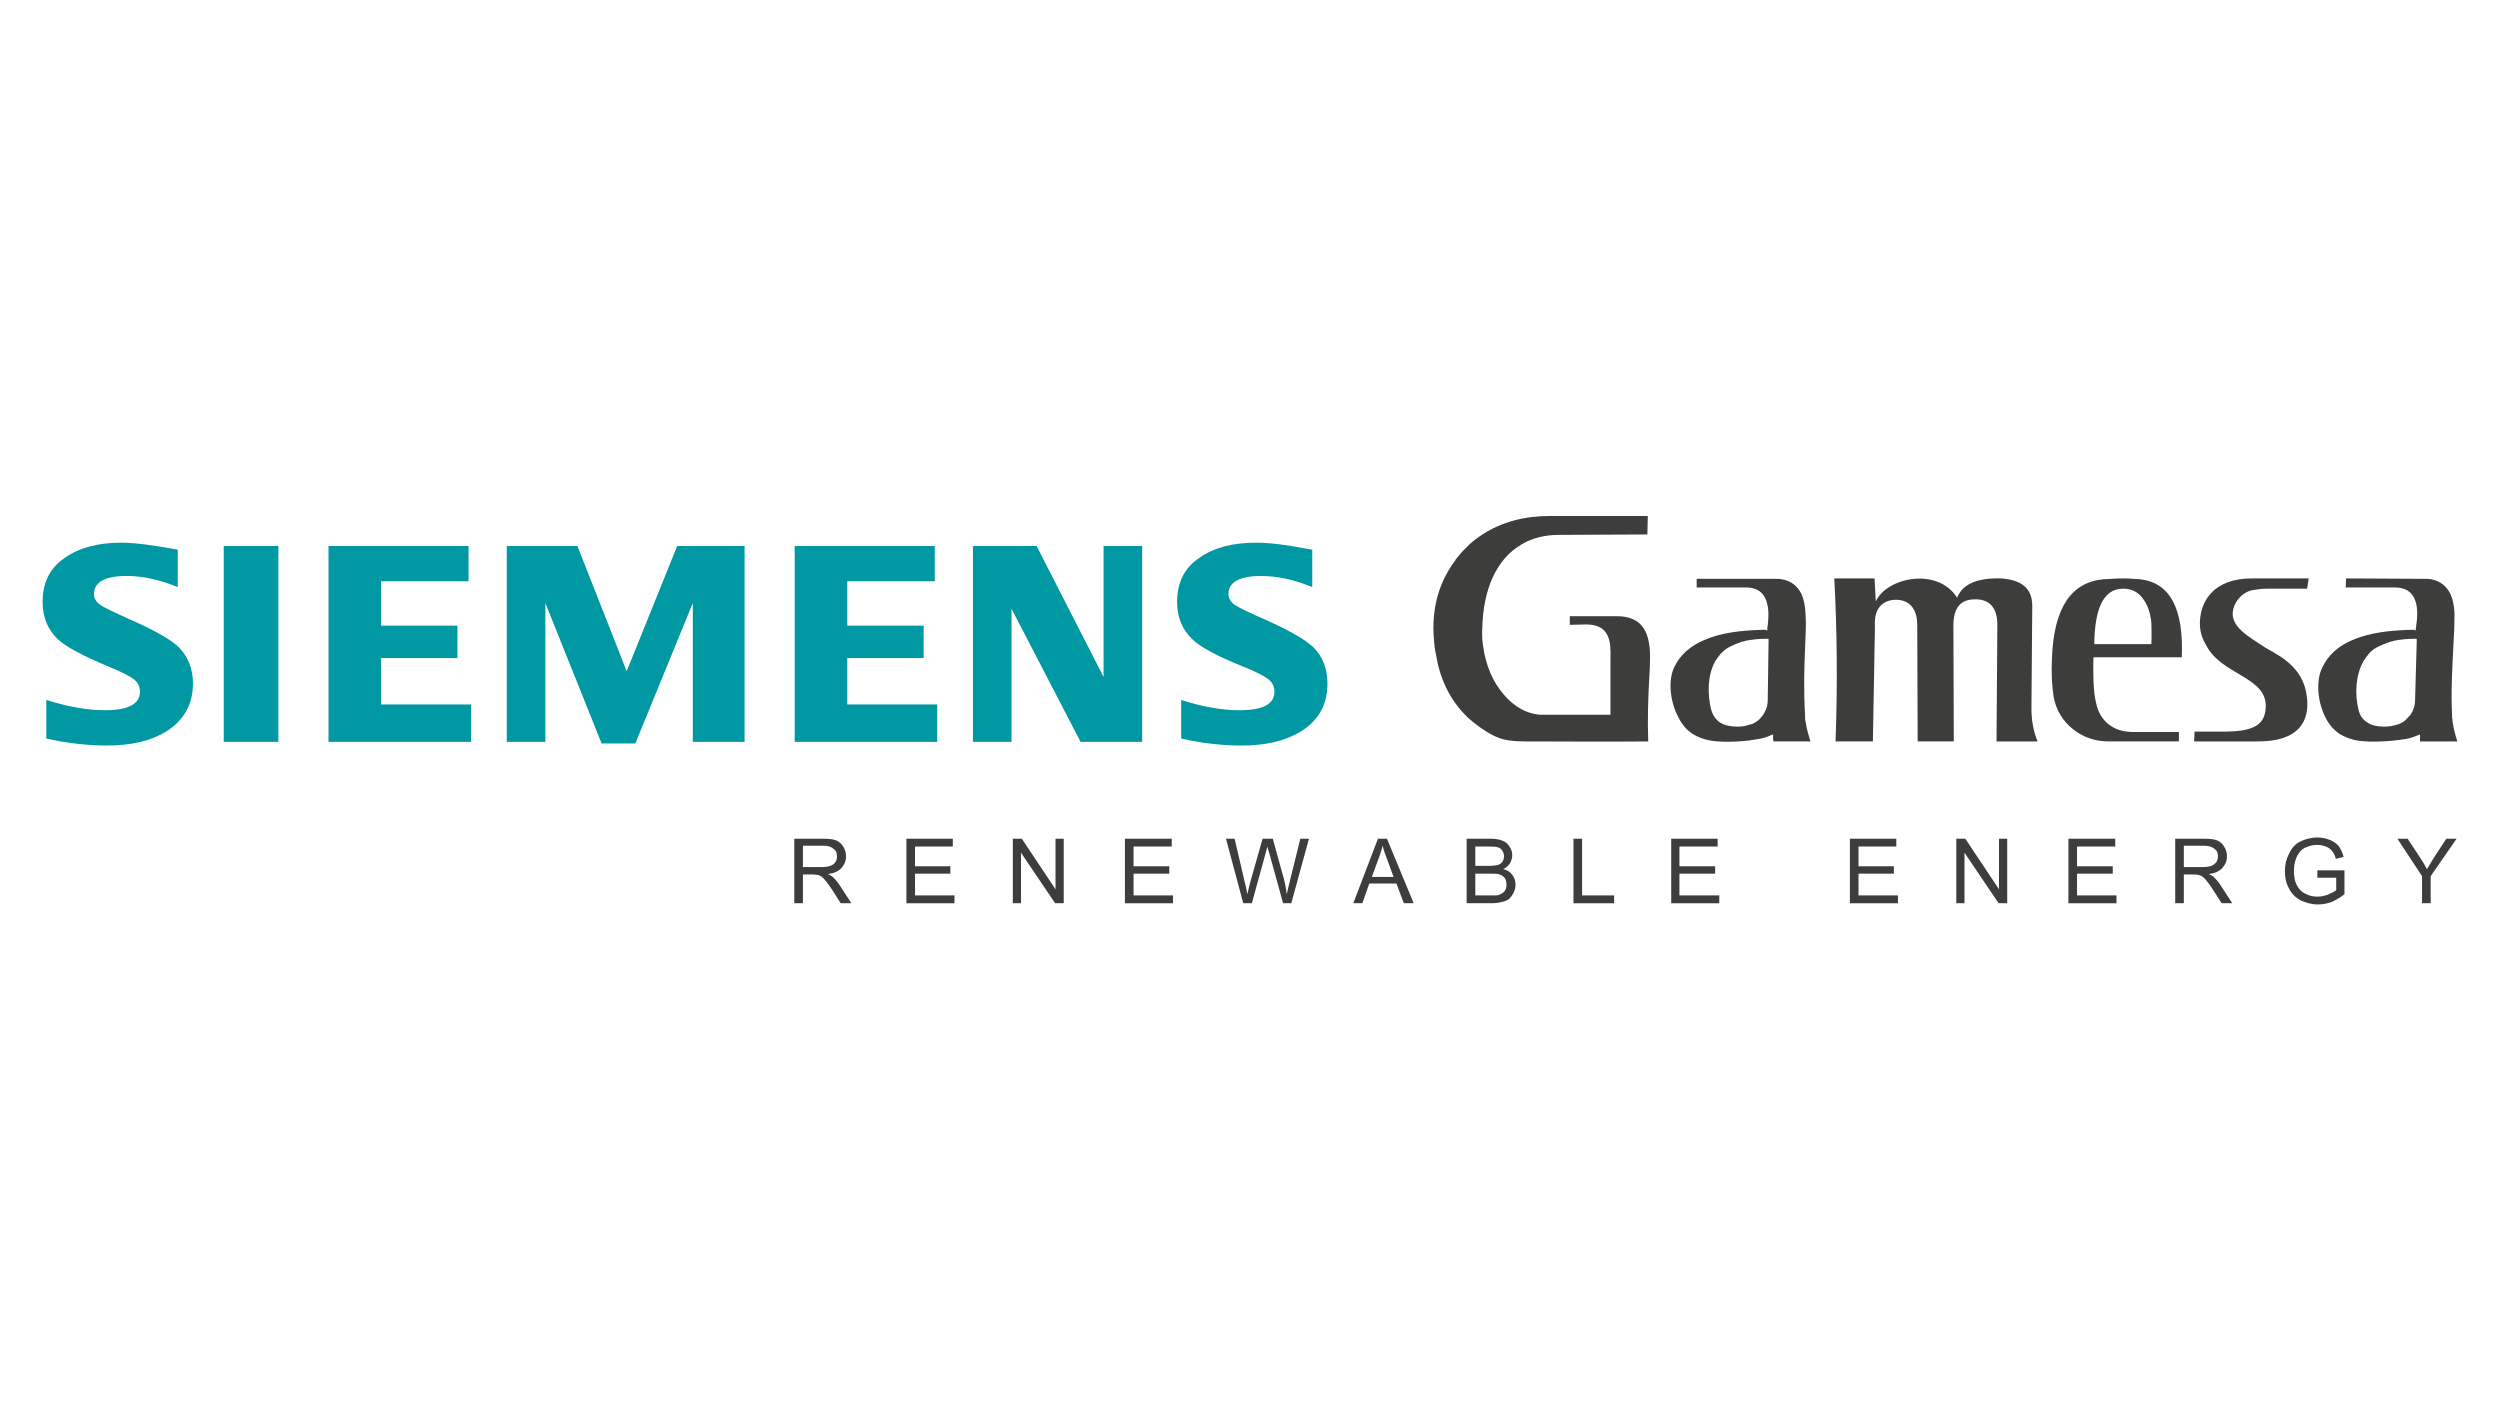
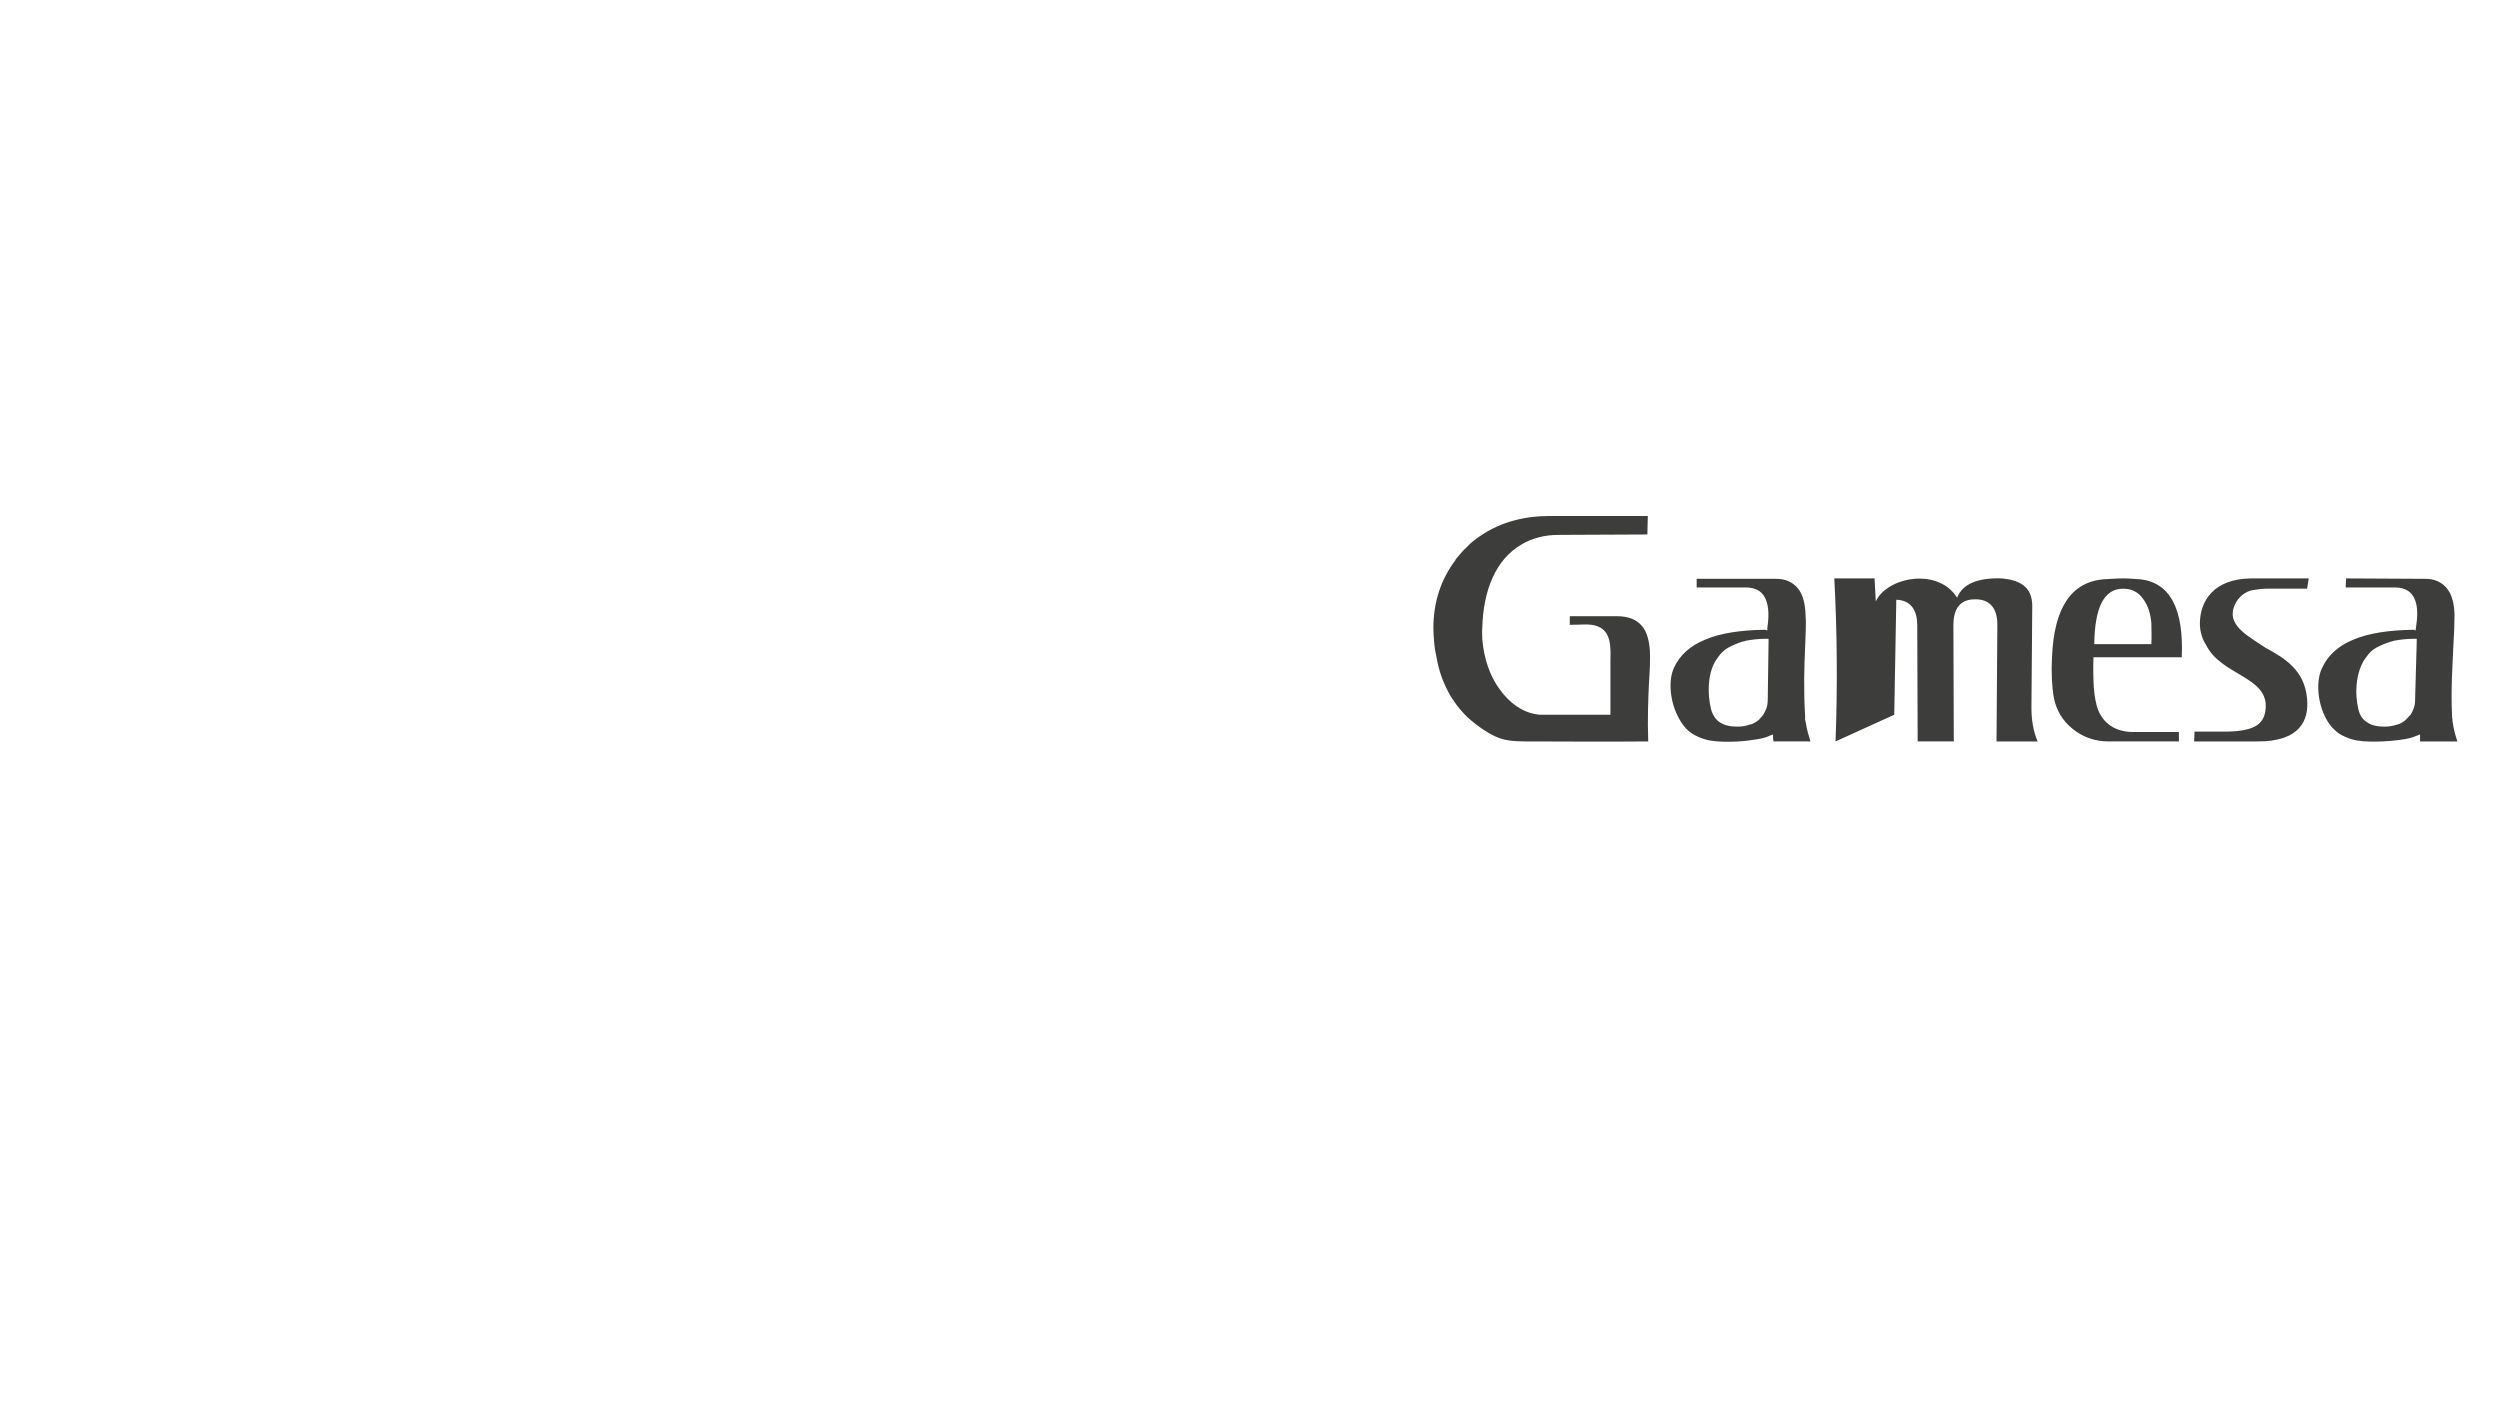
<svg xmlns="http://www.w3.org/2000/svg" version="1.1" id="Ebene_1" x="0px" y="0px" viewBox="0 0 176 100" enable-background="new 0 0 176 100" xml:space="preserve">
  <g>
-     <path id="path6791" fill="#0098A2" d="M83.157,51.995c0-2.717,0-2.717,0-2.717c1.532,0.491,2.892,0.722,4.106,0.722   c1.648,0,2.458-0.433,2.458-1.3c0-0.318-0.116-0.607-0.347-0.81c-0.26-0.231-0.868-0.578-1.908-0.983   c-1.793-0.723-2.978-1.359-3.528-1.908c-0.723-0.694-1.07-1.561-1.07-2.63c0-1.358,0.52-2.399,1.562-3.093   c1.012-0.723,2.342-1.07,3.99-1.07c0.955,0,2.14,0.145,3.615,0.434c0.347,0.058,0.347,0.058,0.347,0.058   c0,2.63,0,2.63,0,2.63c-1.273-0.52-2.487-0.78-3.586-0.78c-1.533,0-2.314,0.434-2.314,1.272   c0,0.318,0.174,0.579,0.463,0.78c0.261,0.174,0.984,0.521,2.17,1.041c1.677,0.751,2.776,1.387,3.354,1.937   c0.665,0.665,0.983,1.504,0.983,2.543c0,1.504-0.636,2.631-1.937,3.412c-1.07,0.636-2.429,0.954-4.107,0.954   C85.991,52.486,84.574,52.313,83.157,51.995 M68.496,52.226V38.437h4.481l4.714,9.221V38.437h2.718v13.789h-4.337   l-4.858-9.366v9.366H68.496z M55.946,52.226V38.437h9.861v2.486h-6.159v3.122h5.378v2.283h-5.378v3.268h6.333v2.63   H55.946z M35.676,52.226V38.437h4.973l3.47,8.817l3.556-8.817h4.743v13.789h-3.644v-9.771l-4.048,9.886h-2.372   l-3.961-9.886v9.771C38.394,52.226,35.676,52.226,35.676,52.226z M23.126,52.226V38.437h9.86v2.486h-6.159v3.122   h5.378v2.283h-5.378v3.268h6.333v2.63C33.16,52.226,23.126,52.226,23.126,52.226z M15.752,52.226h3.846V38.437   H15.752V52.226z M3.26,51.995c0-2.717,0-2.717,0-2.717c1.562,0.491,2.921,0.722,4.135,0.722   c1.619,0,2.458-0.433,2.458-1.3c0-0.318-0.116-0.607-0.347-0.81c-0.26-0.231-0.896-0.578-1.909-0.983   c-1.793-0.751-2.978-1.387-3.528-1.908C3.347,44.305,3,43.437,3,42.368c0-1.358,0.52-2.399,1.562-3.093   c1.012-0.723,2.342-1.07,3.99-1.07c0.925,0,2.227,0.174,3.962,0.492c0,2.63,0,2.63,0,2.63   c-1.301-0.52-2.487-0.78-3.586-0.78c-1.533,0-2.313,0.434-2.313,1.272c0,0.318,0.173,0.579,0.463,0.78   c0.26,0.174,0.983,0.521,2.14,1.041c1.706,0.751,2.805,1.387,3.383,1.937c0.636,0.665,0.983,1.504,0.983,2.543   c0,1.504-0.666,2.631-1.937,3.412c-1.07,0.636-2.429,0.954-4.106,0.954C6.123,52.486,4.706,52.313,3.26,51.995" />
-     <path id="path6803" fill="#3D3D3B" d="M153.597,46.27c-6.218,0-6.218,0-6.218,0c-0.028,0.81,0,1.359,0,1.648   c0.029,0.665,0.087,1.214,0.203,1.648c0.26,1.156,1.157,1.966,2.574,1.966c3.238,0,3.238,0,3.238,0   c0,0.664,0,0.664,0,0.664c-4.944,0-4.944,0-4.944,0c-0.955,0-1.794-0.289-2.516-0.867   c-0.723-0.578-1.186-1.33-1.359-2.283c-0.115-0.723-0.174-1.677-0.115-2.776c0.144-3.498,1.359-5.29,3.643-5.492   c0.318,0,0.751-0.059,1.359-0.059c0.549,0,0.954,0.059,1.185,0.059C152.758,41.01,153.742,42.83,153.597,46.27    M151.457,45.346c0.029-0.607,0-1.099,0-1.474c-0.058-0.665-0.231-1.243-0.579-1.705   c-0.346-0.492-0.809-0.723-1.416-0.723c-1.33,0-1.996,1.3-2.025,3.903H151.457L151.457,45.346z M155.968,52.197   c1.475,0,1.475,0,1.475,0c0.377,0,0.377,0,0.377,0c0.028,0,0.028,0,0.028,0c0.463,0,0.463,0,0.463,0   c0.579,0,0.579,0,0.579,0c3.065,0.029,3.672-1.532,3.528-3.006c-0.174-2.023-1.591-2.863-2.921-3.585   c-1.214-0.81-2.544-1.504-2.285-2.689c0.174-0.723,0.752-1.3,1.475-1.387c0.347-0.058,0.549-0.087,0.984-0.087   c2.285,0,2.285,0,2.285,0c0.463,0,0.463,0,0.463,0c0.115-0.723,0.115-0.723,0.115-0.723c-0.636,0-0.636,0-0.636,0   c-3.354,0-3.354,0-3.354,0c-2.747,0-3.672,1.648-3.672,3.181c0,0.578,0.174,1.098,0.434,1.502   c1.07,2.168,4.424,2.226,4.193,4.51c-0.087,0.984-0.665,1.561-2.718,1.59c-2.285,0-2.285,0-2.285,0   c-0.029,0.694-0.029,0.694-0.029,0.694 M173,52.197c-0.144-0.433-0.261-0.867-0.318-1.271   c-0.028-0.087-0.028-0.174-0.028-0.261c-0.029-0.087-0.029-0.174-0.029-0.261l0,0   c-0.087-1.907,0.029-3.498,0.087-4.827c0.058-0.925,0.087-1.676,0.087-2.342l0,0   c-0.029-0.723-0.174-1.359-0.521-1.792c-0.346-0.433-0.868-0.723-1.648-0.694   c-5.465-0.029-5.465-0.029-5.465-0.029c-0.028,0.636-0.028,0.636-0.028,0.636c3.441,0,3.441,0,3.441,0l0,0   c0.809,0,1.243,0.347,1.445,0.897c0.203,0.52,0.174,1.184,0.058,1.965c-0.028,0.174-0.028,0.174-0.028,0.174   c-0.116-0.058-0.116-0.058-0.116-0.058c-1.764,0.029-3.151,0.231-4.25,0.694   c-1.071,0.434-1.793,1.099-2.198,1.966l0,0c-0.463,0.925-0.347,2.457,0.261,3.584   c0.115,0.231,0.26,0.433,0.404,0.607c0.174,0.174,0.318,0.318,0.521,0.463l0,0   c0.289,0.174,0.607,0.318,0.925,0.405c0.838,0.261,2.603,0.144,3.384,0.029c0.463-0.059,0.838-0.144,1.157-0.29   c0.231-0.086,0.231-0.086,0.231-0.086c0,0.26,0,0.26,0,0.26c0,0.231,0,0.231,0,0.231 M172.624,50.404   C172.624,50.376,172.624,50.404,172.624,50.404 M169.964,44.97L169.964,44.97c0.174,0,0.174,0,0.174,0   c0,0.202,0,0.202,0,0.202c-0.116,4.106-0.116,4.106-0.116,4.106c0,0.404-0.115,0.722-0.318,1.04   c-0.058,0.059-0.087,0.087-0.144,0.144c-0.028,0.059-0.087,0.116-0.144,0.145c0,0.028,0,0.028,0,0.028l0,0   c-0.144,0.144-0.347,0.261-0.549,0.347c-0.029,0-0.087,0.028-0.115,0.028c-0.261,0.087-0.549,0.145-0.868,0.145   c-0.521,0-0.926-0.087-1.215-0.29c-0.346-0.202-0.549-0.52-0.636-0.925c-0.26-1.069-0.202-2.399,0.347-3.383   c0.115-0.173,0.231-0.346,0.376-0.52c0.144-0.174,0.318-0.318,0.52-0.433l0,0l0,0l0,0   c0.318-0.174,0.666-0.318,1.041-0.434c0.058,0,0.144-0.028,0.202-0.058   C168.952,45.028,169.444,44.97,169.964,44.97 M109.789,37.656c6.187-0.029,6.187-0.029,6.187-0.029   c0.029-1.3,0.029-1.3,0.029-1.3c-6.969,0-6.969,0-6.969,0c-1.532,0-3.325,0.346-4.886,1.445   c-0.289,0.202-0.607,0.433-0.868,0.723c-0.289,0.26-0.549,0.578-0.81,0.896v0.029   c-1.07,1.417-1.562,3.035-1.562,4.798c0,0.347,0.029,0.695,0.059,1.041c0.028,0.347,0.087,0.694,0.173,1.069   c0.145,0.867,0.434,1.648,0.81,2.371c0.376,0.694,0.838,1.3,1.417,1.85c0.694,0.608,1.562,1.215,2.285,1.446   c0.694,0.231,1.648,0.202,2.342,0.202c-0.029,0,6.015,0.029,8.039,0c-0.059-1.561,0-3.064,0.058-4.191   c0.058-0.867,0.087-1.619,0.058-2.226l0,0c-0.058-0.694-0.202-1.3-0.578-1.734   c-0.347-0.405-0.897-0.665-1.735-0.665c-0.781,0-0.781,0-0.781,0c-2.545,0-2.545,0-2.545,0c0,0.607,0,0.607,0,0.607   c1.215-0.028,1.215-0.028,1.215-0.028l0,0c0.781,0.028,1.214,0.289,1.445,0.78c0.203,0.433,0.231,1.012,0.203,1.735   c0,0.635,0,1.243,0,1.85c0,0.318,0,1.069,0,1.85c0,0.144,0,0.144,0,0.144c-0.144,0-0.144,0-0.144,0   c-4.251,0-4.251,0-4.251,0c-0.174,0-0.174,0-0.174,0l0,0c-0.289,0-0.289,0-0.289,0l0,0c-0.087,0-0.202,0-0.318-0.028   c-1.012-0.144-1.908-0.78-2.603-1.735c-0.694-0.925-1.127-2.168-1.243-3.556c0-0.26-0.028-0.52,0-0.78   c0.059-2.659,0.955-4.856,2.776-5.897c0.376-0.231,0.751-0.376,1.186-0.492c0.433-0.115,0.896-0.173,1.388-0.173   C109.73,37.656,109.76,37.656,109.789,37.656 M102.472,39.39L102.472,39.39L102.472,39.39L102.472,39.39    M102.472,39.419c0,0,0,0,0-0.029V39.419z M102.472,39.39L102.472,39.39z M102.472,39.39L102.472,39.39z    M127.456,52.197c-0.144-0.463-0.26-0.867-0.318-1.271c-0.028-0.087-0.028-0.174-0.058-0.261   c0-0.087,0-0.174,0-0.261l0,0c-0.115-1.907-0.058-3.498,0-4.827c0.029-0.925,0.087-1.676,0.029-2.342l0,0   c-0.029-0.723-0.174-1.359-0.52-1.792c-0.347-0.433-0.868-0.723-1.678-0.694c-0.751,0-0.751,0-0.751,0   c-4.714,0-4.714,0-4.714,0c0,0.607,0,0.607,0,0.607c3.441,0,3.441,0,3.441,0l0,0c0.81,0,1.243,0.347,1.445,0.897   c0.203,0.52,0.203,1.184,0.087,1.965c0,0.174,0,0.174,0,0.174c-0.144-0.058-0.144-0.058-0.144-0.058   c-1.735,0.029-3.151,0.231-4.222,0.694c-1.07,0.434-1.793,1.099-2.198,1.966l0,0   c-0.433,0.925-0.289,2.457,0.347,3.584c0.115,0.231,0.261,0.433,0.405,0.607c0.144,0.174,0.318,0.318,0.52,0.463   l0,0c0.289,0.174,0.607,0.318,0.925,0.405c0.838,0.261,2.603,0.174,3.384,0.029   c0.463-0.059,0.868-0.144,1.157-0.29c0.231-0.086,0.231-0.086,0.231-0.086c0,0.26,0,0.26,0,0.26   c0.029,0.231,0.029,0.231,0.029,0.231C125.722,52.197,126.59,52.197,127.456,52.197 M127.081,50.404   L127.081,50.404L127.081,50.404z M127.081,50.404C127.052,50.376,127.081,50.404,127.081,50.404 M124.305,44.97   L124.305,44.97c0.202,0,0.202,0,0.202,0c0,0.202,0,0.202,0,0.202c-0.058,4.106-0.058,4.106-0.058,4.106   c0,0.404-0.116,0.722-0.318,1.04c-0.029,0.059-0.087,0.087-0.116,0.144c-0.058,0.059-0.086,0.116-0.144,0.145l0,0   c0,0.028,0,0.028,0,0.028l0,0l0,0c-0.173,0.144-0.346,0.261-0.549,0.347c-0.058,0-0.087,0.028-0.144,0.028   c-0.231,0.087-0.52,0.145-0.838,0.145c-0.52,0-0.925-0.087-1.243-0.29c-0.318-0.202-0.52-0.52-0.636-0.925   c-0.261-1.069-0.261-2.399,0.289-3.383c0.116-0.173,0.231-0.346,0.377-0.52c0.173-0.174,0.317-0.318,0.52-0.433   l0,0l0,0c0.318-0.174,0.665-0.318,1.012-0.434c0.087,0,0.144-0.028,0.231-0.058   C123.321,45.028,123.813,44.97,124.305,44.97 M129.221,52.197c0.144-3.787,0.115-7.718-0.087-11.477   c2.834,0,2.834,0,2.834,0c0.087,1.62,0.087,1.62,0.087,1.62c0.781-1.706,4.366-2.428,5.725-0.261   c0.376-0.954,1.417-1.417,3.152-1.359c1.243,0.116,2.139,0.579,2.139,1.937   c-0.058,7.17-0.058,7.17-0.058,7.17c0,0.809,0.116,1.619,0.434,2.37c-2.892,0-2.892,0-2.892,0   c0.058-8.152,0.058-8.152,0.058-8.152c0.029-1.33-0.636-1.879-1.591-1.851c-1.04,0-1.503,0.665-1.503,1.821   c0.028,8.181,0.028,8.181,0.028,8.181c-2.544,0-2.544,0-2.544,0c-0.029-8.181-0.029-8.181-0.029-8.181   c0-0.954-0.376-1.763-1.475-1.792c-0.983,0-1.591,0.636-1.504,1.879c-0.144,8.094-0.144,8.094-0.144,8.094" />
-     <path id="path6805" fill="#3D3D3B" d="M56.525,63.587c0-2.024,0-2.024,0-2.024c0.694,0,0.694,0,0.694,0   c0.174,0,0.261,0.029,0.347,0.029c0.087,0.029,0.173,0.058,0.26,0.116c0.087,0.058,0.203,0.173,0.318,0.318   c0.116,0.144,0.261,0.347,0.434,0.607c0.607,0.954,0.607,0.954,0.607,0.954c0.751,0,0.751,0,0.751,0   c-0.809-1.243-0.809-1.243-0.809-1.243c-0.145-0.231-0.318-0.434-0.492-0.607   c-0.087-0.058-0.202-0.145-0.347-0.202c0.434-0.058,0.752-0.202,0.955-0.434c0.203-0.231,0.318-0.491,0.318-0.809   c0-0.26-0.058-0.491-0.202-0.694c-0.116-0.202-0.29-0.347-0.492-0.434c-0.202-0.087-0.52-0.116-0.925-0.116   c-2.024,0-2.024,0-2.024,0c0,4.539,0,4.539,0,4.539H56.525L56.525,63.587z M56.525,59.539c1.445,0,1.445,0,1.445,0   c0.347,0,0.579,0.087,0.723,0.231c0.174,0.116,0.231,0.289,0.231,0.52c0,0.145-0.028,0.289-0.115,0.405   c-0.059,0.116-0.203,0.202-0.347,0.26c-0.144,0.058-0.376,0.087-0.636,0.087c-1.301,0-1.301,0-1.301,0V59.539   L56.525,59.539z M67.194,63.587c0-0.549,0-0.549,0-0.549c-2.776,0-2.776,0-2.776,0c0-1.532,0-1.532,0-1.532   c2.487,0,2.487,0,2.487,0c0-0.52,0-0.52,0-0.52c-2.487,0-2.487,0-2.487,0c0-1.388,0-1.388,0-1.388   c2.66,0,2.66,0,2.66,0c0-0.549,0-0.549,0-0.549c-3.267,0-3.267,0-3.267,0c0,4.539,0,4.539,0,4.539H67.194z    M71.879,63.587c0-3.556,0-3.556,0-3.556c2.401,3.556,2.401,3.556,2.401,3.556c0.607,0,0.607,0,0.607,0   c0-4.539,0-4.539,0-4.539c-0.579,0-0.579,0-0.579,0c0,3.556,0,3.556,0,3.556c-2.37-3.556-2.37-3.556-2.37-3.556   c-0.636,0-0.636,0-0.636,0c0,4.539,0,4.539,0,4.539H71.879z M82.578,63.587c0-0.549,0-0.549,0-0.549   c-2.776,0-2.776,0-2.776,0c0-1.532,0-1.532,0-1.532c2.516,0,2.516,0,2.516,0c0-0.52,0-0.52,0-0.52   c-2.516,0-2.516,0-2.516,0c0-1.388,0-1.388,0-1.388c2.689,0,2.689,0,2.689,0c0-0.549,0-0.549,0-0.549   c-3.296,0-3.296,0-3.296,0c0,4.539,0,4.539,0,4.539H82.578z M88.13,63.587c0.955-3.469,0.955-3.469,0.955-3.469   c0.029-0.144,0.087-0.318,0.144-0.52c0,0.058,0.058,0.231,0.144,0.52c0.955,3.469,0.955,3.469,0.955,3.469   c0.579,0,0.579,0,0.579,0c1.243-4.539,1.243-4.539,1.243-4.539c-0.608,0-0.608,0-0.608,0   c-0.722,2.92-0.722,2.92-0.722,2.92c-0.087,0.376-0.174,0.694-0.231,0.983   c-0.059-0.491-0.174-1.041-0.347-1.59c-0.636-2.313-0.636-2.313-0.636-2.313c-0.722,0-0.722,0-0.722,0   c-0.868,3.064-0.868,3.064-0.868,3.064c-0.029,0.087-0.087,0.347-0.203,0.838c-0.058-0.318-0.115-0.607-0.202-0.925   c-0.694-2.978-0.694-2.978-0.694-2.978c-0.608,0-0.608,0-0.608,0c1.215,4.539,1.215,4.539,1.215,4.539L88.13,63.587   L88.13,63.587z M95.909,63.587c0.491-1.388,0.491-1.388,0.491-1.388c1.909,0,1.909,0,1.909,0   c0.52,1.388,0.52,1.388,0.52,1.388c0.694,0,0.694,0,0.694,0c-1.88-4.539-1.88-4.539-1.88-4.539   c-0.636,0-0.636,0-0.636,0c-1.734,4.539-1.734,4.539-1.734,4.539H95.909L95.909,63.587z M97.066,60.407   c0.115-0.289,0.202-0.578,0.26-0.867c0.059,0.231,0.174,0.549,0.318,0.925c0.463,1.272,0.463,1.272,0.463,1.272   c-1.532,0-1.532,0-1.532,0L97.066,60.407z M104.988,63.587c0.289,0,0.549-0.029,0.723-0.087   c0.202-0.029,0.376-0.116,0.52-0.202c0.116-0.116,0.231-0.26,0.318-0.434c0.087-0.173,0.144-0.376,0.144-0.578   c0-0.289-0.087-0.52-0.231-0.694c-0.144-0.202-0.346-0.347-0.636-0.405c0.231-0.116,0.377-0.26,0.492-0.434   c0.087-0.173,0.144-0.347,0.144-0.549c0-0.202-0.058-0.405-0.173-0.578c-0.116-0.202-0.29-0.347-0.492-0.434   c-0.203-0.087-0.492-0.145-0.838-0.145c-1.707,0-1.707,0-1.707,0c0,4.539,0,4.539,0,4.539L104.988,63.587   L104.988,63.587z M103.861,59.597c0.896,0,0.896,0,0.896,0c0.347,0,0.579,0,0.694,0.058   c0.144,0.029,0.231,0.116,0.318,0.231c0.058,0.116,0.116,0.231,0.116,0.405c0,0.145-0.059,0.289-0.116,0.376   c-0.087,0.116-0.202,0.202-0.346,0.231c-0.116,0.029-0.318,0.058-0.579,0.058c-0.983,0-0.983,0-0.983,0   L103.861,59.597L103.861,59.597z M103.861,61.505c1.04,0,1.04,0,1.04,0c0.29,0,0.521,0,0.666,0.058   c0.174,0.058,0.289,0.144,0.376,0.26c0.087,0.144,0.115,0.289,0.115,0.463c0,0.145-0.028,0.26-0.086,0.376   c-0.059,0.116-0.145,0.173-0.231,0.231c-0.087,0.058-0.203,0.116-0.347,0.144c-0.058,0-0.202,0-0.405,0   c-1.127,0-1.127,0-1.127,0V61.505L103.861,61.505z M113.634,63.587c0-0.549,0-0.549,0-0.549   c-2.255,0-2.255,0-2.255,0c0-3.989,0-3.989,0-3.989c-0.607,0-0.607,0-0.607,0c0,4.539,0,4.539,0,4.539H113.634z    M121.037,63.587c0-0.549,0-0.549,0-0.549c-2.805,0-2.805,0-2.805,0c0-1.532,0-1.532,0-1.532c2.515,0,2.515,0,2.515,0   c0-0.52,0-0.52,0-0.52c-2.515,0-2.515,0-2.515,0c0-1.388,0-1.388,0-1.388c2.689,0,2.689,0,2.689,0   c0-0.549,0-0.549,0-0.549c-3.267,0-3.267,0-3.267,0c0,4.539,0,4.539,0,4.539H121.037L121.037,63.587z    M133.616,63.587c0-0.549,0-0.549,0-0.549c-2.776,0-2.776,0-2.776,0c0-1.532,0-1.532,0-1.532   c2.487,0,2.487,0,2.487,0c0-0.52,0-0.52,0-0.52c-2.487,0-2.487,0-2.487,0c0-1.388,0-1.388,0-1.388   c2.66,0,2.66,0,2.66,0c0-0.549,0-0.549,0-0.549c-3.267,0-3.267,0-3.267,0c0,4.539,0,4.539,0,4.539H133.616   L133.616,63.587z M138.301,63.587c0-3.556,0-3.556,0-3.556c2.4,3.556,2.4,3.556,2.4,3.556   c0.607,0,0.607,0,0.607,0c0-4.539,0-4.539,0-4.539c-0.579,0-0.579,0-0.579,0c0,3.556,0,3.556,0,3.556   c-2.37-3.556-2.37-3.556-2.37-3.556c-0.636,0-0.636,0-0.636,0c0,4.539,0,4.539,0,4.539H138.301L138.301,63.587z    M148.999,63.587c0-0.549,0-0.549,0-0.549c-2.776,0-2.776,0-2.776,0c0-1.532,0-1.532,0-1.532c2.516,0,2.516,0,2.516,0   c0-0.52,0-0.52,0-0.52c-2.516,0-2.516,0-2.516,0c0-1.388,0-1.388,0-1.388c2.69,0,2.69,0,2.69,0   c0-0.549,0-0.549,0-0.549c-3.297,0-3.297,0-3.297,0c0,4.539,0,4.539,0,4.539H148.999z M153.742,63.587   c0-2.024,0-2.024,0-2.024c0.694,0,0.694,0,0.694,0c0.174,0,0.261,0.029,0.346,0.029   c0.087,0.029,0.174,0.058,0.261,0.116c0.087,0.058,0.202,0.173,0.318,0.318c0.116,0.144,0.261,0.347,0.433,0.607   c0.608,0.954,0.608,0.954,0.608,0.954c0.751,0,0.751,0,0.751,0c-0.81-1.243-0.81-1.243-0.81-1.243   c-0.144-0.231-0.318-0.434-0.491-0.607c-0.087-0.058-0.203-0.145-0.347-0.202   c0.434-0.058,0.752-0.202,0.955-0.434c0.202-0.231,0.318-0.491,0.318-0.809c0-0.26-0.058-0.491-0.203-0.694   c-0.115-0.202-0.289-0.347-0.491-0.434c-0.203-0.087-0.521-0.116-0.925-0.116c-2.024,0-2.024,0-2.024,0   c0,4.539,0,4.539,0,4.539H153.742L153.742,63.587z M153.742,59.539c1.445,0,1.445,0,1.445,0   c0.318,0,0.579,0.087,0.723,0.231c0.174,0.116,0.231,0.289,0.231,0.52c0,0.145-0.029,0.289-0.116,0.405   c-0.086,0.116-0.202,0.202-0.346,0.26c-0.144,0.058-0.376,0.087-0.636,0.087c-1.301,0-1.301,0-1.301,0V59.539   L153.742,59.539z M164.47,61.794c0,0.867,0,0.867,0,0.867c-0.115,0.116-0.318,0.202-0.578,0.318   c-0.231,0.087-0.492,0.144-0.752,0.144c-0.289,0-0.578-0.058-0.838-0.202c-0.261-0.116-0.463-0.318-0.607-0.607   c-0.144-0.26-0.203-0.607-0.203-1.012c0-0.318,0.059-0.636,0.174-0.925c0.059-0.145,0.144-0.289,0.261-0.434   c0.144-0.144,0.289-0.26,0.492-0.318c0.202-0.087,0.433-0.144,0.722-0.144c0.231,0,0.434,0.058,0.608,0.116   c0.202,0.087,0.346,0.202,0.433,0.318c0.116,0.145,0.202,0.318,0.261,0.549c0.549-0.145,0.549-0.145,0.549-0.145   c-0.087-0.318-0.203-0.549-0.347-0.751c-0.144-0.173-0.346-0.318-0.607-0.434c-0.289-0.116-0.579-0.173-0.897-0.173   c-0.463,0-0.868,0.116-1.214,0.289c-0.347,0.173-0.607,0.463-0.781,0.867c-0.202,0.376-0.289,0.78-0.289,1.214   c0,0.463,0.087,0.867,0.289,1.214c0.174,0.376,0.463,0.636,0.81,0.838c0.376,0.173,0.781,0.289,1.214,0.289   c0.347,0,0.665-0.058,0.983-0.173c0.318-0.144,0.608-0.318,0.897-0.549c0-1.677,0-1.677,0-1.677   c-1.909,0-1.909,0-1.909,0c0,0.52,0,0.52,0,0.52S164.47,61.794,164.47,61.794z M171.12,63.587   c0-1.908,0-1.908,0-1.908c1.822-2.631,1.822-2.631,1.822-2.631c-0.723,0-0.723,0-0.723,0   c-0.868,1.33-0.868,1.33-0.868,1.33c-0.202,0.318-0.346,0.578-0.492,0.809   c-0.144-0.26-0.289-0.52-0.463-0.78c-0.896-1.359-0.896-1.359-0.896-1.359c-0.723,0-0.723,0-0.723,0   c1.735,2.631,1.735,2.631,1.735,2.631c0,1.908,0,1.908,0,1.908H171.12L171.12,63.587z" />
+     <path id="path6803" fill="#3D3D3B" d="M153.597,46.27c-6.218,0-6.218,0-6.218,0c-0.028,0.81,0,1.359,0,1.648   c0.029,0.665,0.087,1.214,0.203,1.648c0.26,1.156,1.157,1.966,2.574,1.966c3.238,0,3.238,0,3.238,0   c0,0.664,0,0.664,0,0.664c-4.944,0-4.944,0-4.944,0c-0.955,0-1.794-0.289-2.516-0.867   c-0.723-0.578-1.186-1.33-1.359-2.283c-0.115-0.723-0.174-1.677-0.115-2.776c0.144-3.498,1.359-5.29,3.643-5.492   c0.318,0,0.751-0.059,1.359-0.059c0.549,0,0.954,0.059,1.185,0.059C152.758,41.01,153.742,42.83,153.597,46.27    M151.457,45.346c0.029-0.607,0-1.099,0-1.474c-0.058-0.665-0.231-1.243-0.579-1.705   c-0.346-0.492-0.809-0.723-1.416-0.723c-1.33,0-1.996,1.3-2.025,3.903H151.457L151.457,45.346z M155.968,52.197   c1.475,0,1.475,0,1.475,0c0.377,0,0.377,0,0.377,0c0.028,0,0.028,0,0.028,0c0.463,0,0.463,0,0.463,0   c0.579,0,0.579,0,0.579,0c3.065,0.029,3.672-1.532,3.528-3.006c-0.174-2.023-1.591-2.863-2.921-3.585   c-1.214-0.81-2.544-1.504-2.285-2.689c0.174-0.723,0.752-1.3,1.475-1.387c0.347-0.058,0.549-0.087,0.984-0.087   c2.285,0,2.285,0,2.285,0c0.463,0,0.463,0,0.463,0c0.115-0.723,0.115-0.723,0.115-0.723c-0.636,0-0.636,0-0.636,0   c-3.354,0-3.354,0-3.354,0c-2.747,0-3.672,1.648-3.672,3.181c0,0.578,0.174,1.098,0.434,1.502   c1.07,2.168,4.424,2.226,4.193,4.51c-0.087,0.984-0.665,1.561-2.718,1.59c-2.285,0-2.285,0-2.285,0   c-0.029,0.694-0.029,0.694-0.029,0.694 M173,52.197c-0.144-0.433-0.261-0.867-0.318-1.271   c-0.028-0.087-0.028-0.174-0.028-0.261c-0.029-0.087-0.029-0.174-0.029-0.261l0,0   c-0.087-1.907,0.029-3.498,0.087-4.827c0.058-0.925,0.087-1.676,0.087-2.342l0,0   c-0.029-0.723-0.174-1.359-0.521-1.792c-0.346-0.433-0.868-0.723-1.648-0.694   c-5.465-0.029-5.465-0.029-5.465-0.029c-0.028,0.636-0.028,0.636-0.028,0.636c3.441,0,3.441,0,3.441,0l0,0   c0.809,0,1.243,0.347,1.445,0.897c0.203,0.52,0.174,1.184,0.058,1.965c-0.028,0.174-0.028,0.174-0.028,0.174   c-0.116-0.058-0.116-0.058-0.116-0.058c-1.764,0.029-3.151,0.231-4.25,0.694   c-1.071,0.434-1.793,1.099-2.198,1.966l0,0c-0.463,0.925-0.347,2.457,0.261,3.584   c0.115,0.231,0.26,0.433,0.404,0.607c0.174,0.174,0.318,0.318,0.521,0.463l0,0   c0.289,0.174,0.607,0.318,0.925,0.405c0.838,0.261,2.603,0.144,3.384,0.029c0.463-0.059,0.838-0.144,1.157-0.29   c0.231-0.086,0.231-0.086,0.231-0.086c0,0.26,0,0.26,0,0.26c0,0.231,0,0.231,0,0.231 M172.624,50.404   C172.624,50.376,172.624,50.404,172.624,50.404 M169.964,44.97L169.964,44.97c0.174,0,0.174,0,0.174,0   c0,0.202,0,0.202,0,0.202c-0.116,4.106-0.116,4.106-0.116,4.106c0,0.404-0.115,0.722-0.318,1.04   c-0.058,0.059-0.087,0.087-0.144,0.144c-0.028,0.059-0.087,0.116-0.144,0.145c0,0.028,0,0.028,0,0.028l0,0   c-0.144,0.144-0.347,0.261-0.549,0.347c-0.029,0-0.087,0.028-0.115,0.028c-0.261,0.087-0.549,0.145-0.868,0.145   c-0.521,0-0.926-0.087-1.215-0.29c-0.346-0.202-0.549-0.52-0.636-0.925c-0.26-1.069-0.202-2.399,0.347-3.383   c0.115-0.173,0.231-0.346,0.376-0.52c0.144-0.174,0.318-0.318,0.52-0.433l0,0l0,0l0,0   c0.318-0.174,0.666-0.318,1.041-0.434c0.058,0,0.144-0.028,0.202-0.058   C168.952,45.028,169.444,44.97,169.964,44.97 M109.789,37.656c6.187-0.029,6.187-0.029,6.187-0.029   c0.029-1.3,0.029-1.3,0.029-1.3c-6.969,0-6.969,0-6.969,0c-1.532,0-3.325,0.346-4.886,1.445   c-0.289,0.202-0.607,0.433-0.868,0.723c-0.289,0.26-0.549,0.578-0.81,0.896v0.029   c-1.07,1.417-1.562,3.035-1.562,4.798c0,0.347,0.029,0.695,0.059,1.041c0.028,0.347,0.087,0.694,0.173,1.069   c0.145,0.867,0.434,1.648,0.81,2.371c0.376,0.694,0.838,1.3,1.417,1.85c0.694,0.608,1.562,1.215,2.285,1.446   c0.694,0.231,1.648,0.202,2.342,0.202c-0.029,0,6.015,0.029,8.039,0c-0.059-1.561,0-3.064,0.058-4.191   c0.058-0.867,0.087-1.619,0.058-2.226l0,0c-0.058-0.694-0.202-1.3-0.578-1.734   c-0.347-0.405-0.897-0.665-1.735-0.665c-0.781,0-0.781,0-0.781,0c-2.545,0-2.545,0-2.545,0c0,0.607,0,0.607,0,0.607   c1.215-0.028,1.215-0.028,1.215-0.028l0,0c0.781,0.028,1.214,0.289,1.445,0.78c0.203,0.433,0.231,1.012,0.203,1.735   c0,0.635,0,1.243,0,1.85c0,0.318,0,1.069,0,1.85c0,0.144,0,0.144,0,0.144c-0.144,0-0.144,0-0.144,0   c-4.251,0-4.251,0-4.251,0c-0.174,0-0.174,0-0.174,0l0,0c-0.289,0-0.289,0-0.289,0l0,0c-0.087,0-0.202,0-0.318-0.028   c-1.012-0.144-1.908-0.78-2.603-1.735c-0.694-0.925-1.127-2.168-1.243-3.556c0-0.26-0.028-0.52,0-0.78   c0.059-2.659,0.955-4.856,2.776-5.897c0.376-0.231,0.751-0.376,1.186-0.492c0.433-0.115,0.896-0.173,1.388-0.173   C109.73,37.656,109.76,37.656,109.789,37.656 M102.472,39.39L102.472,39.39L102.472,39.39L102.472,39.39    M102.472,39.419c0,0,0,0,0-0.029V39.419z M102.472,39.39L102.472,39.39z M102.472,39.39L102.472,39.39z    M127.456,52.197c-0.144-0.463-0.26-0.867-0.318-1.271c-0.028-0.087-0.028-0.174-0.058-0.261   c0-0.087,0-0.174,0-0.261l0,0c-0.115-1.907-0.058-3.498,0-4.827c0.029-0.925,0.087-1.676,0.029-2.342l0,0   c-0.029-0.723-0.174-1.359-0.52-1.792c-0.347-0.433-0.868-0.723-1.678-0.694c-0.751,0-0.751,0-0.751,0   c-4.714,0-4.714,0-4.714,0c0,0.607,0,0.607,0,0.607c3.441,0,3.441,0,3.441,0l0,0c0.81,0,1.243,0.347,1.445,0.897   c0.203,0.52,0.203,1.184,0.087,1.965c0,0.174,0,0.174,0,0.174c-0.144-0.058-0.144-0.058-0.144-0.058   c-1.735,0.029-3.151,0.231-4.222,0.694c-1.07,0.434-1.793,1.099-2.198,1.966l0,0   c-0.433,0.925-0.289,2.457,0.347,3.584c0.115,0.231,0.261,0.433,0.405,0.607c0.144,0.174,0.318,0.318,0.52,0.463   l0,0c0.289,0.174,0.607,0.318,0.925,0.405c0.838,0.261,2.603,0.174,3.384,0.029   c0.463-0.059,0.868-0.144,1.157-0.29c0.231-0.086,0.231-0.086,0.231-0.086c0,0.26,0,0.26,0,0.26   c0.029,0.231,0.029,0.231,0.029,0.231C125.722,52.197,126.59,52.197,127.456,52.197 M127.081,50.404   L127.081,50.404L127.081,50.404z M127.081,50.404C127.052,50.376,127.081,50.404,127.081,50.404 M124.305,44.97   L124.305,44.97c0.202,0,0.202,0,0.202,0c0,0.202,0,0.202,0,0.202c-0.058,4.106-0.058,4.106-0.058,4.106   c0,0.404-0.116,0.722-0.318,1.04c-0.029,0.059-0.087,0.087-0.116,0.144c-0.058,0.059-0.086,0.116-0.144,0.145l0,0   c0,0.028,0,0.028,0,0.028l0,0l0,0c-0.173,0.144-0.346,0.261-0.549,0.347c-0.058,0-0.087,0.028-0.144,0.028   c-0.231,0.087-0.52,0.145-0.838,0.145c-0.52,0-0.925-0.087-1.243-0.29c-0.318-0.202-0.52-0.52-0.636-0.925   c-0.261-1.069-0.261-2.399,0.289-3.383c0.116-0.173,0.231-0.346,0.377-0.52c0.173-0.174,0.317-0.318,0.52-0.433   l0,0l0,0c0.318-0.174,0.665-0.318,1.012-0.434c0.087,0,0.144-0.028,0.231-0.058   C123.321,45.028,123.813,44.97,124.305,44.97 M129.221,52.197c0.144-3.787,0.115-7.718-0.087-11.477   c2.834,0,2.834,0,2.834,0c0.087,1.62,0.087,1.62,0.087,1.62c0.781-1.706,4.366-2.428,5.725-0.261   c0.376-0.954,1.417-1.417,3.152-1.359c1.243,0.116,2.139,0.579,2.139,1.937   c-0.058,7.17-0.058,7.17-0.058,7.17c0,0.809,0.116,1.619,0.434,2.37c-2.892,0-2.892,0-2.892,0   c0.058-8.152,0.058-8.152,0.058-8.152c0.029-1.33-0.636-1.879-1.591-1.851c-1.04,0-1.503,0.665-1.503,1.821   c0.028,8.181,0.028,8.181,0.028,8.181c-2.544,0-2.544,0-2.544,0c-0.029-8.181-0.029-8.181-0.029-8.181   c0-0.954-0.376-1.763-1.475-1.792c-0.144,8.094-0.144,8.094-0.144,8.094" />
  </g>
</svg>